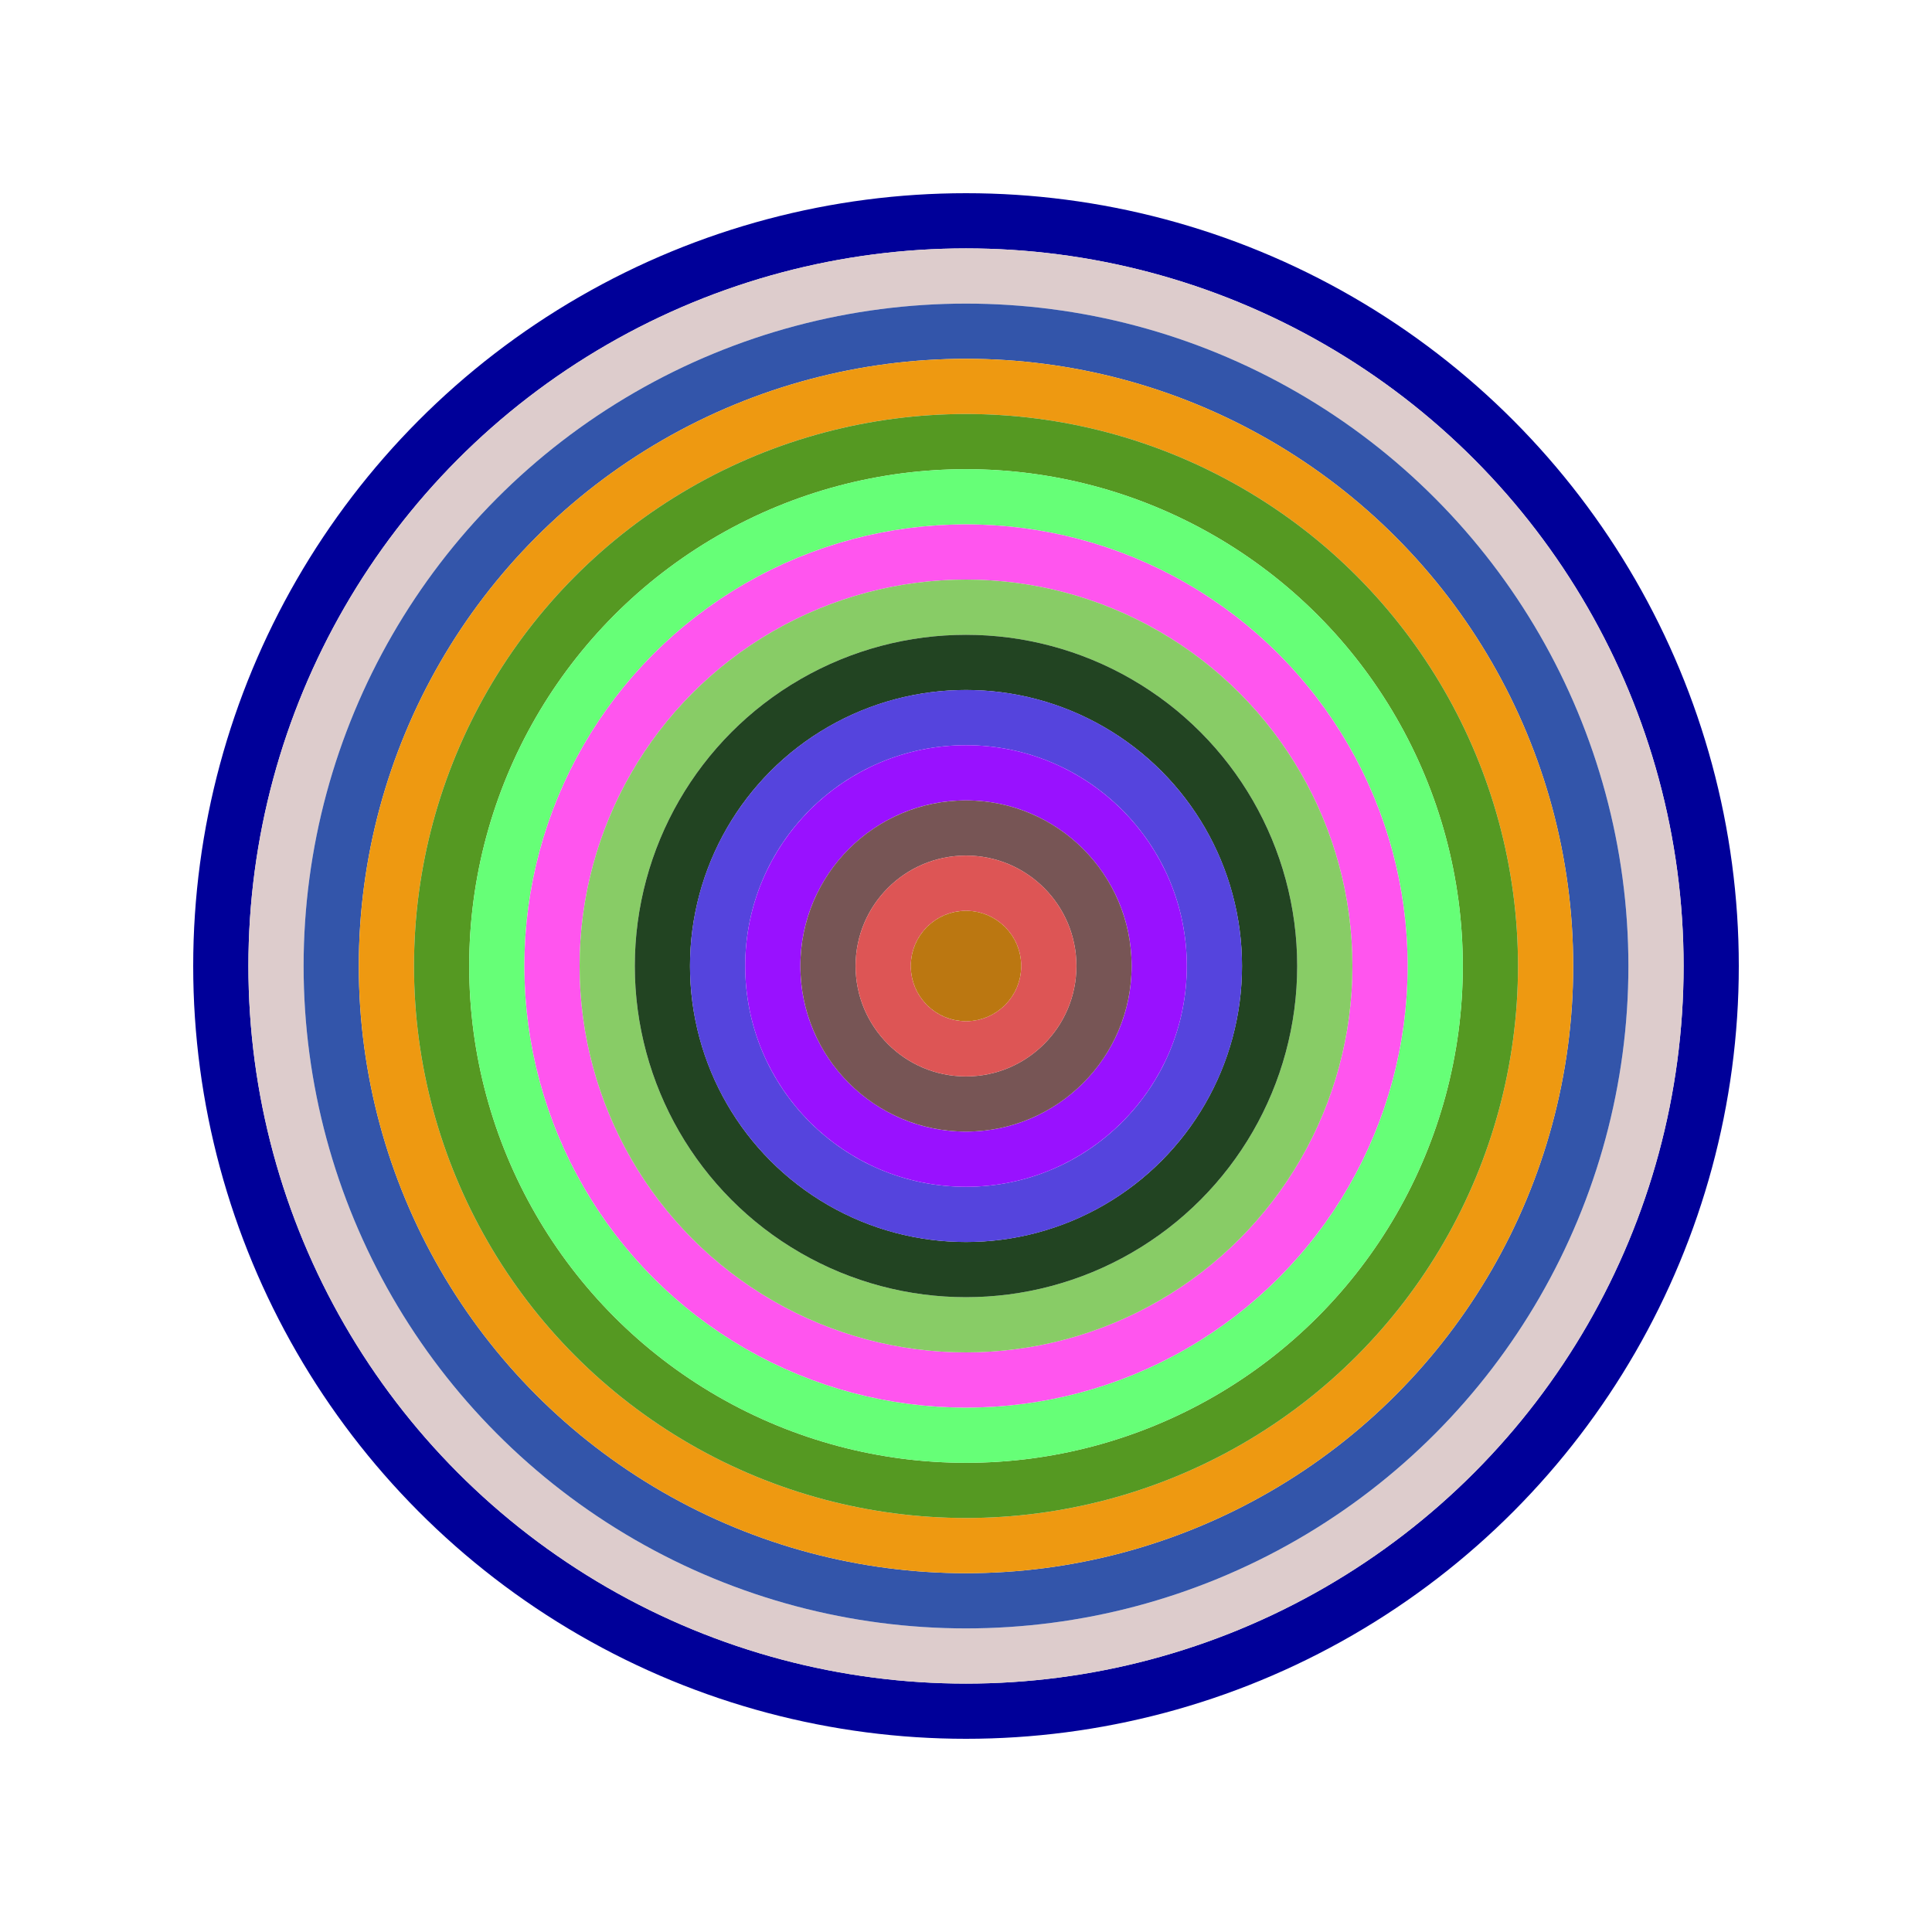
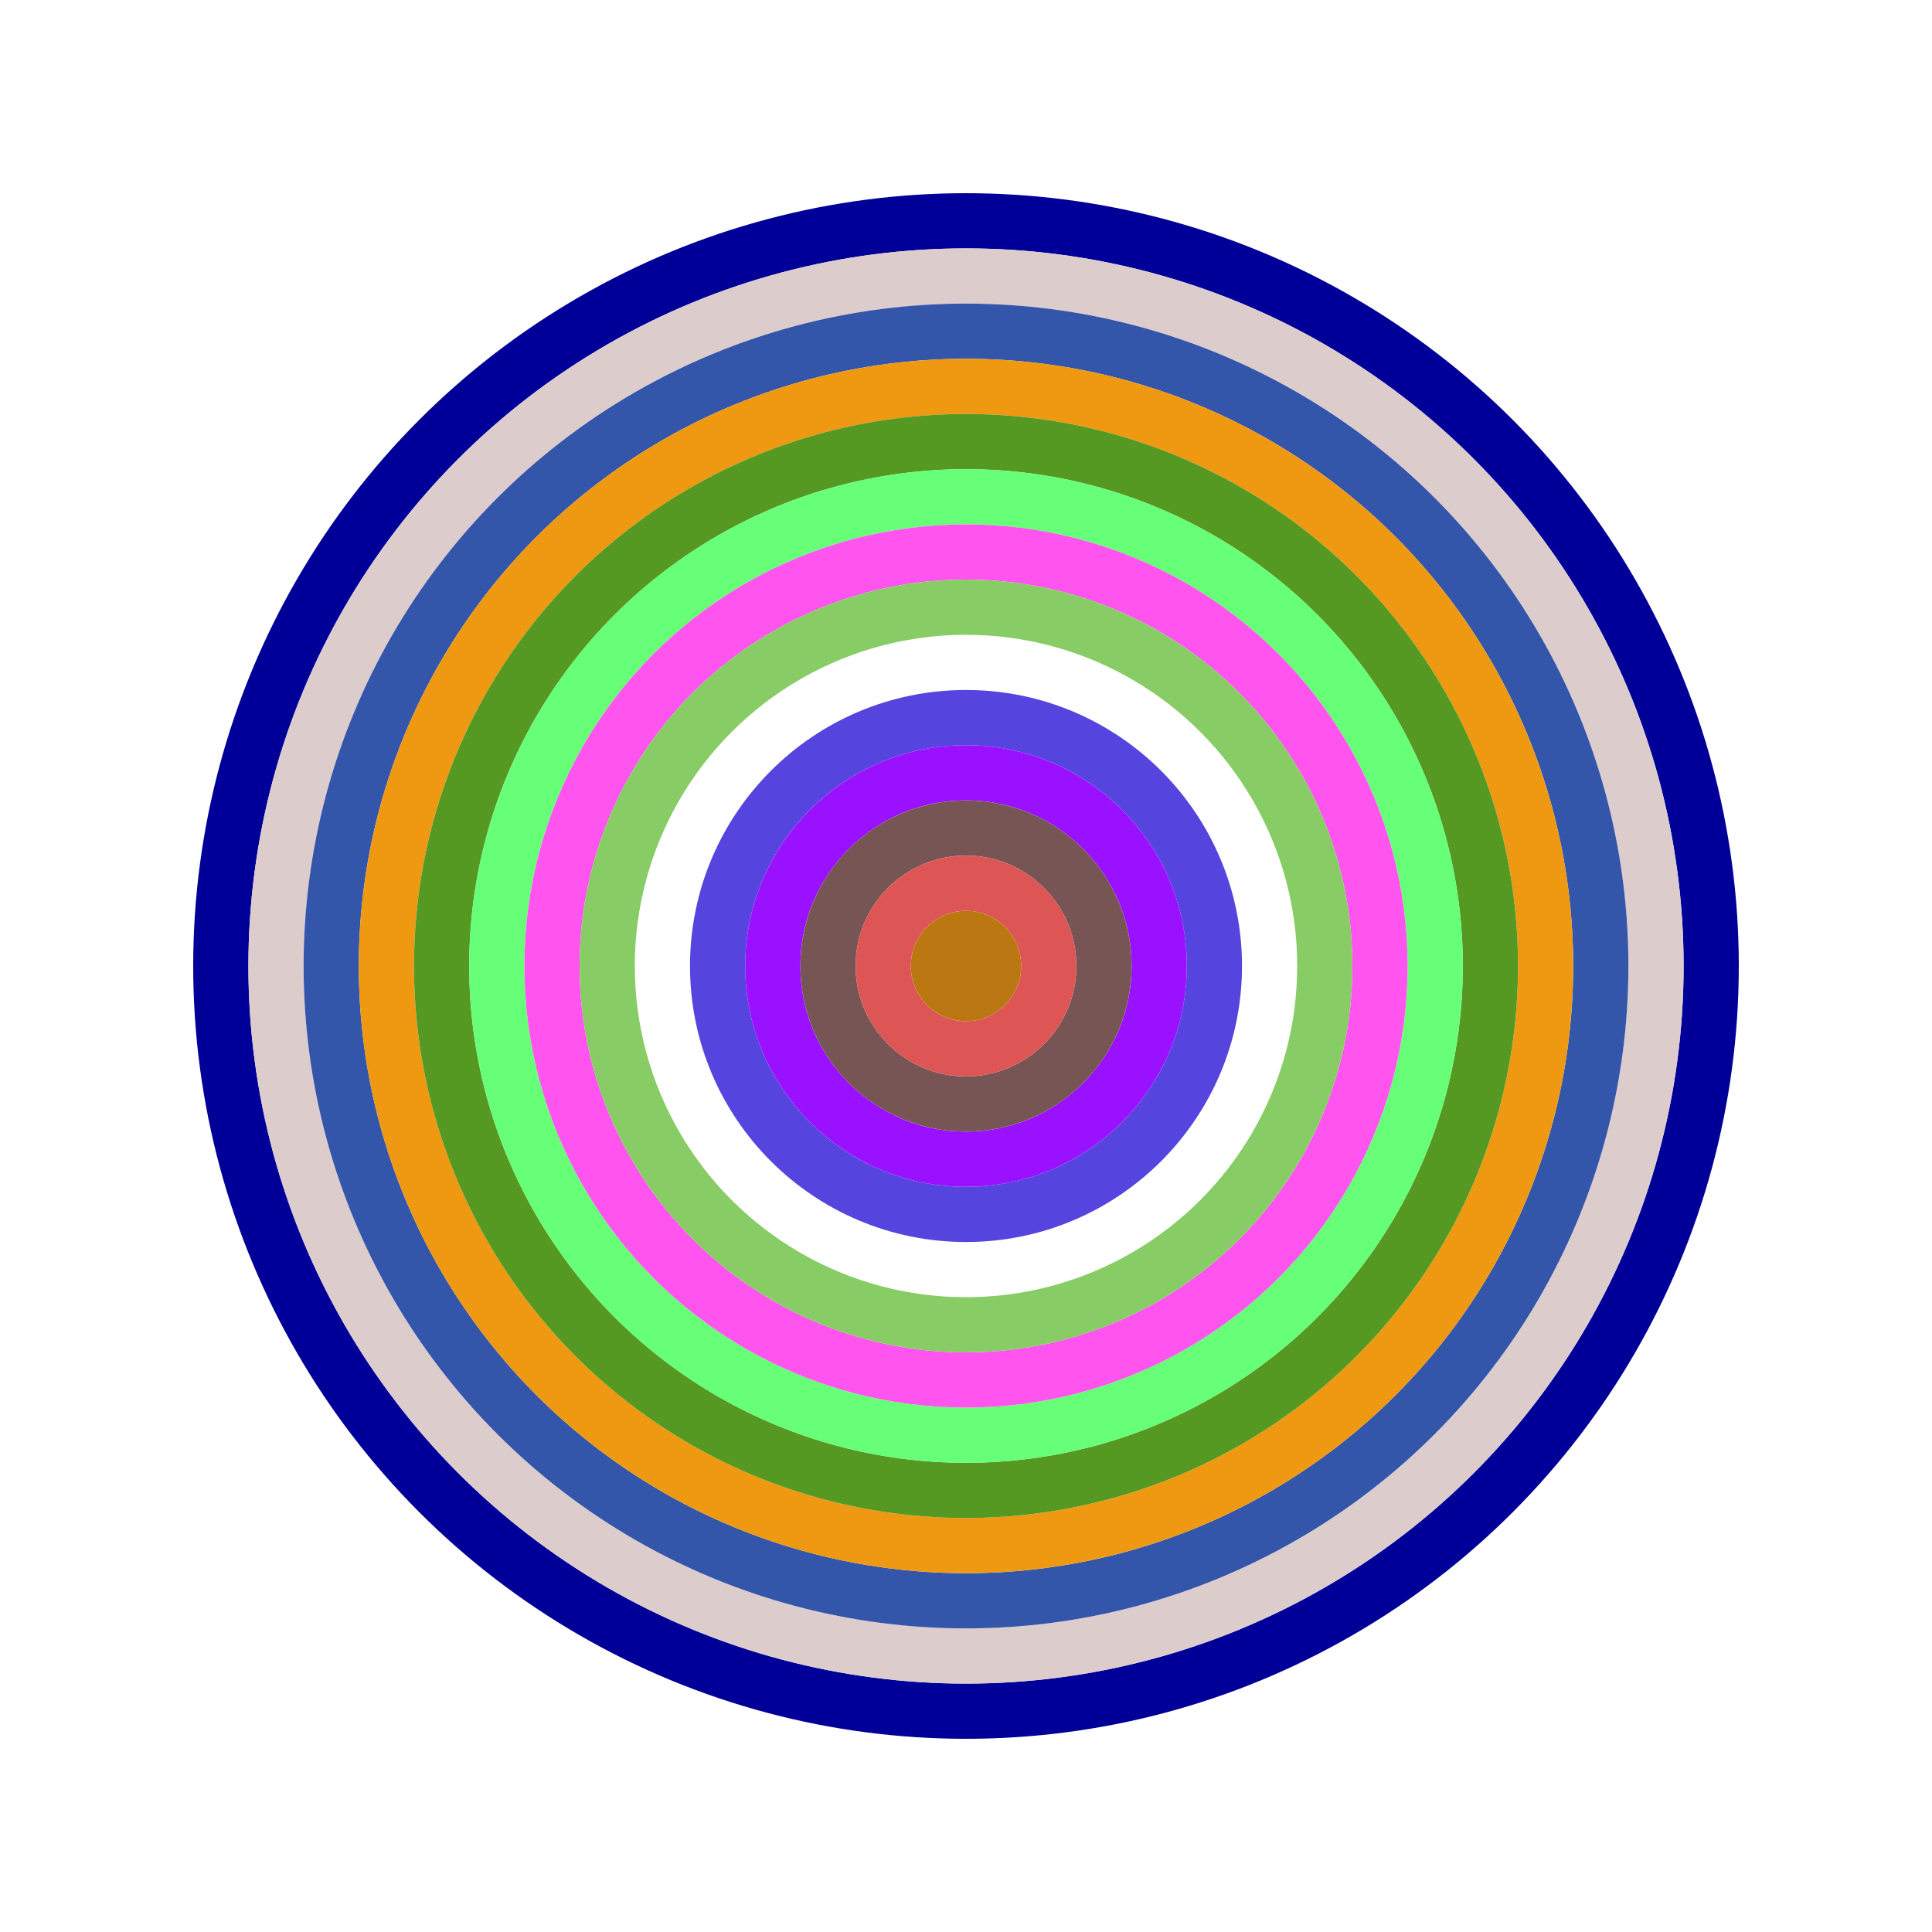
<svg xmlns="http://www.w3.org/2000/svg" id="0x9dcC35aE915926F7f5E8c624254d91F755d55B71" viewBox="0 0 700 700">
  <style>.a{stroke-width:20;}</style>
  <g class="a" fill="none">
    <circle cx="350" cy="350" r="270" stroke="#009" />
    <circle cx="350" cy="350" r="250" stroke="#dcC" />
    <circle cx="350" cy="350" r="230" stroke="#35a" />
    <circle cx="350" cy="350" r="210" stroke="#E91" />
    <circle cx="350" cy="350" r="190" stroke="#592" />
    <circle cx="350" cy="350" r="170" stroke="#6F7" />
    <circle cx="350" cy="350" r="150" stroke="#f5E" />
    <circle cx="350" cy="350" r="130" stroke="#8c6" />
-     <circle cx="350" cy="350" r="110" stroke="#242" />
    <circle cx="350" cy="350" r="90" stroke="#54d" />
    <circle cx="350" cy="350" r="70" stroke="#91F" />
    <circle cx="350" cy="350" r="50" stroke="#755" />
    <circle cx="350" cy="350" r="30" stroke="#d55" />
    <circle cx="350" cy="350" r="10" stroke="#B71" />
  </g>
</svg>